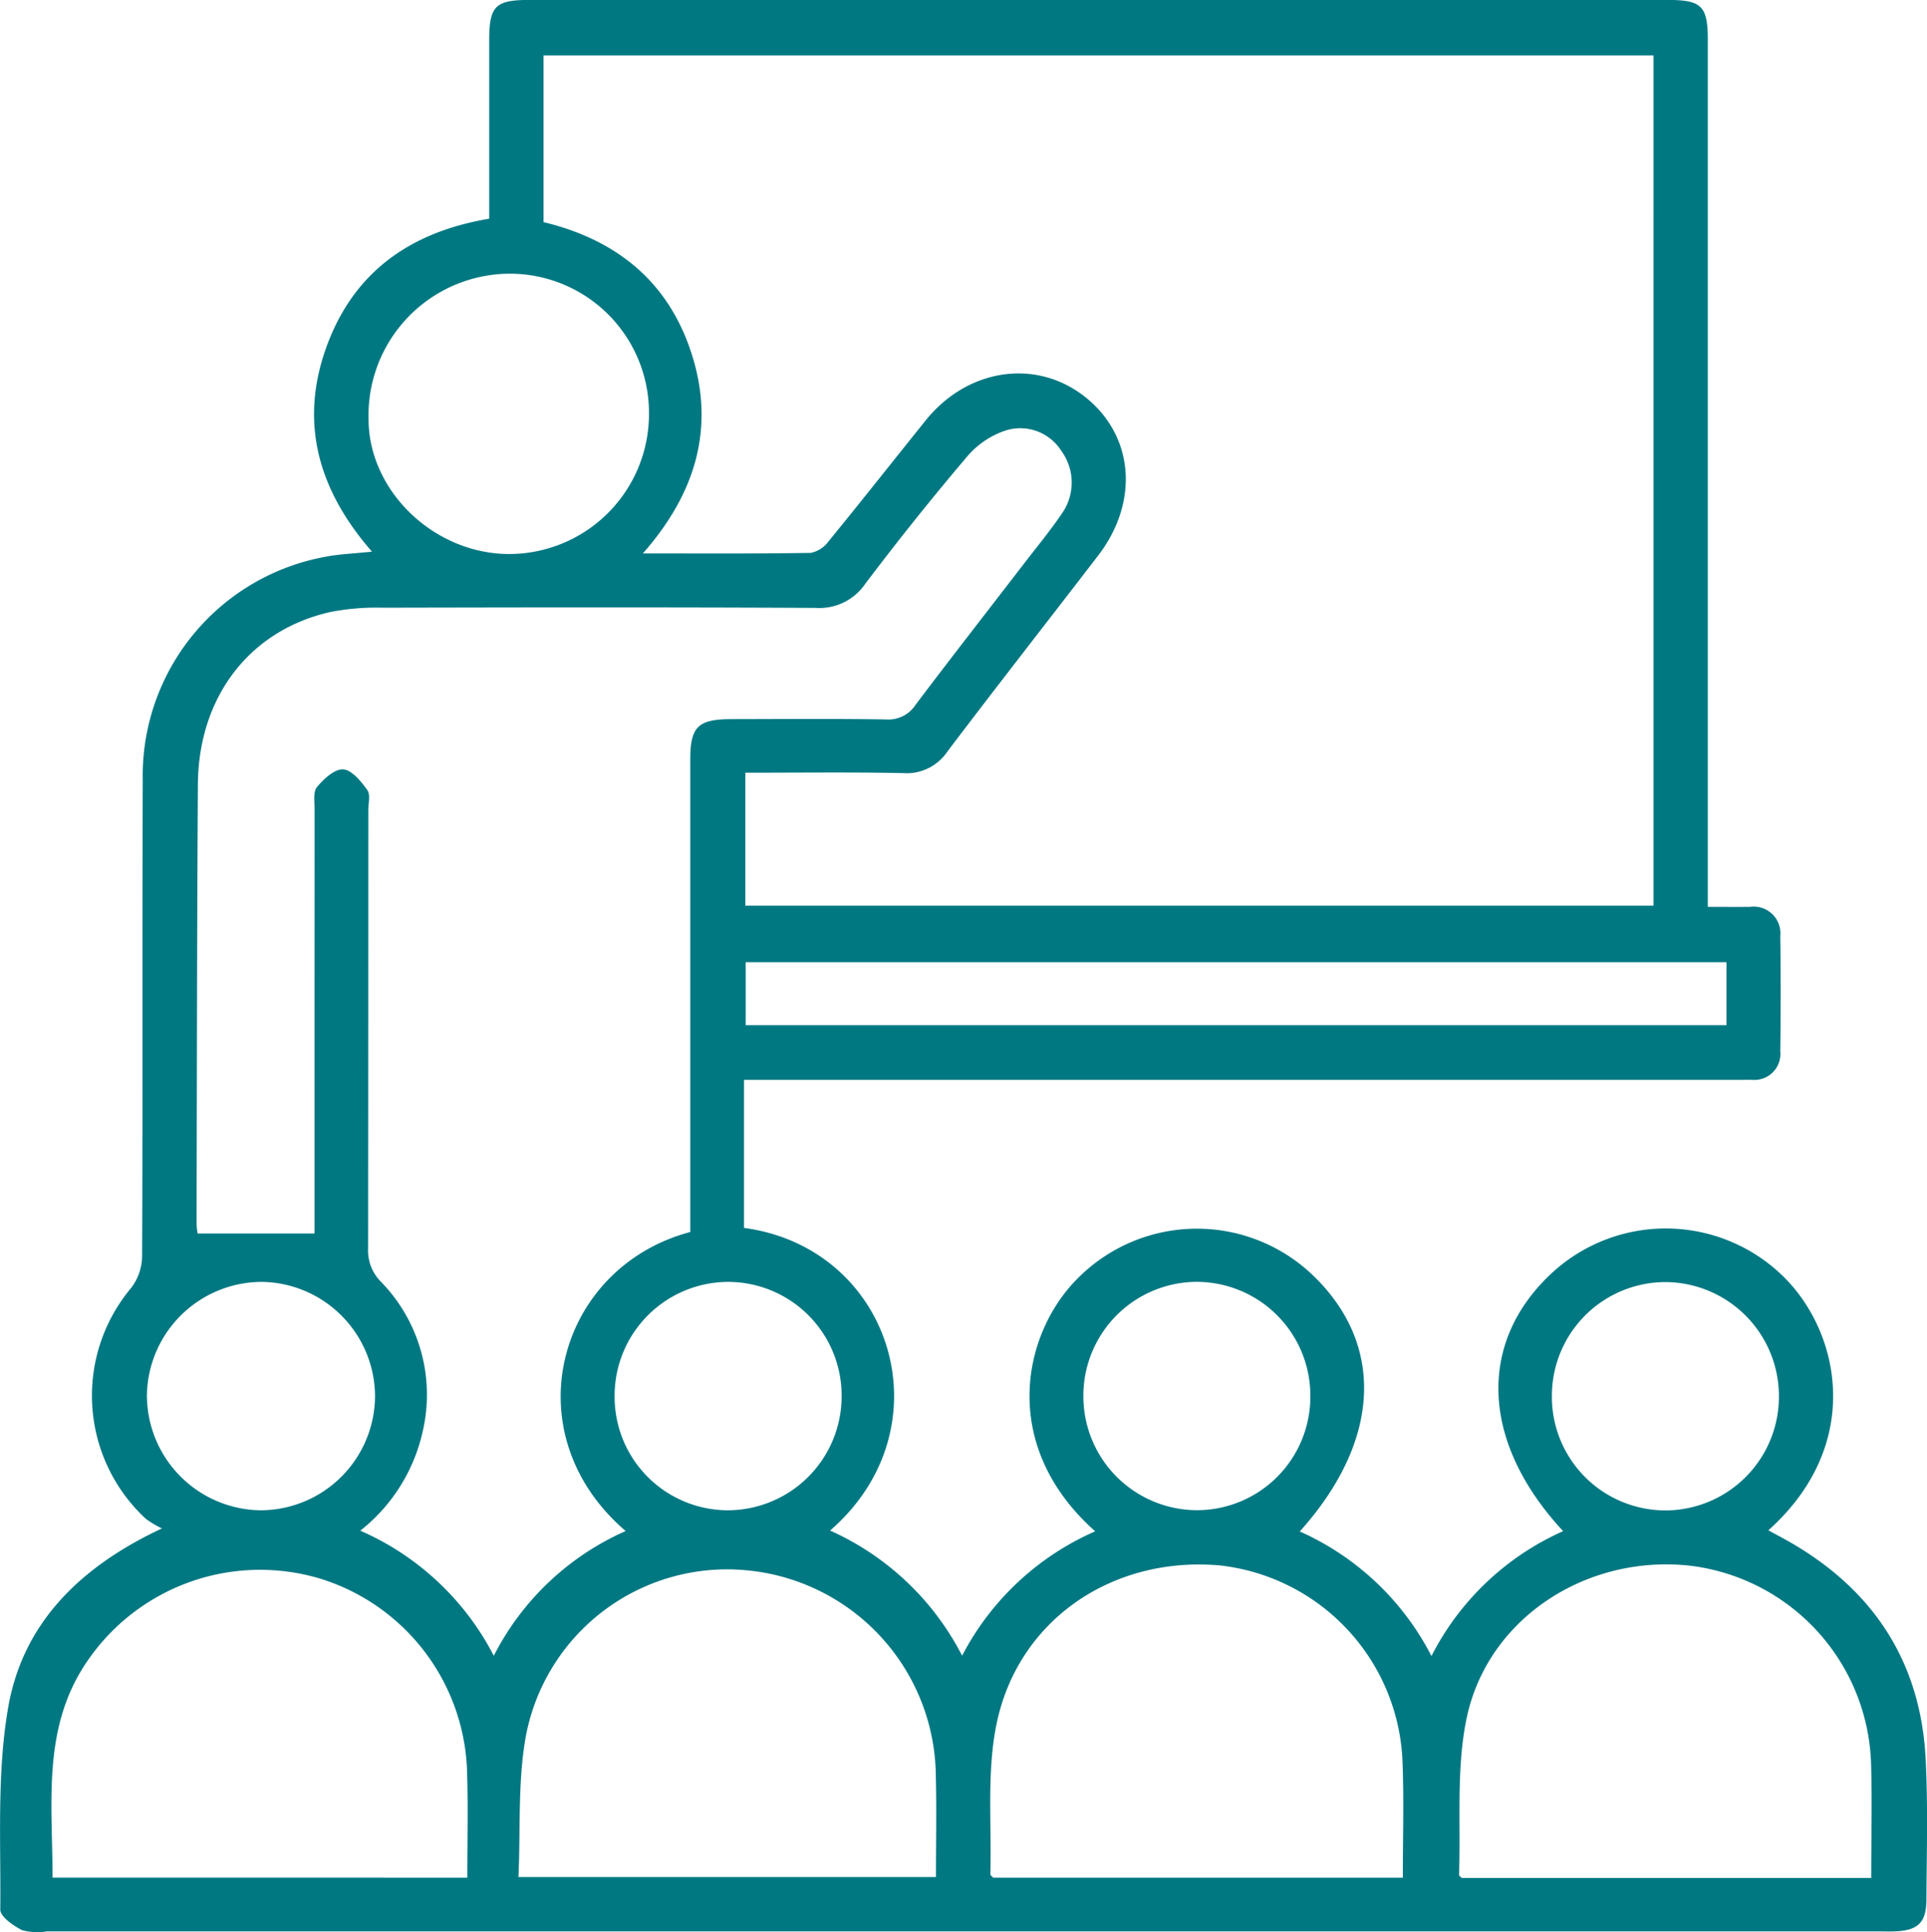
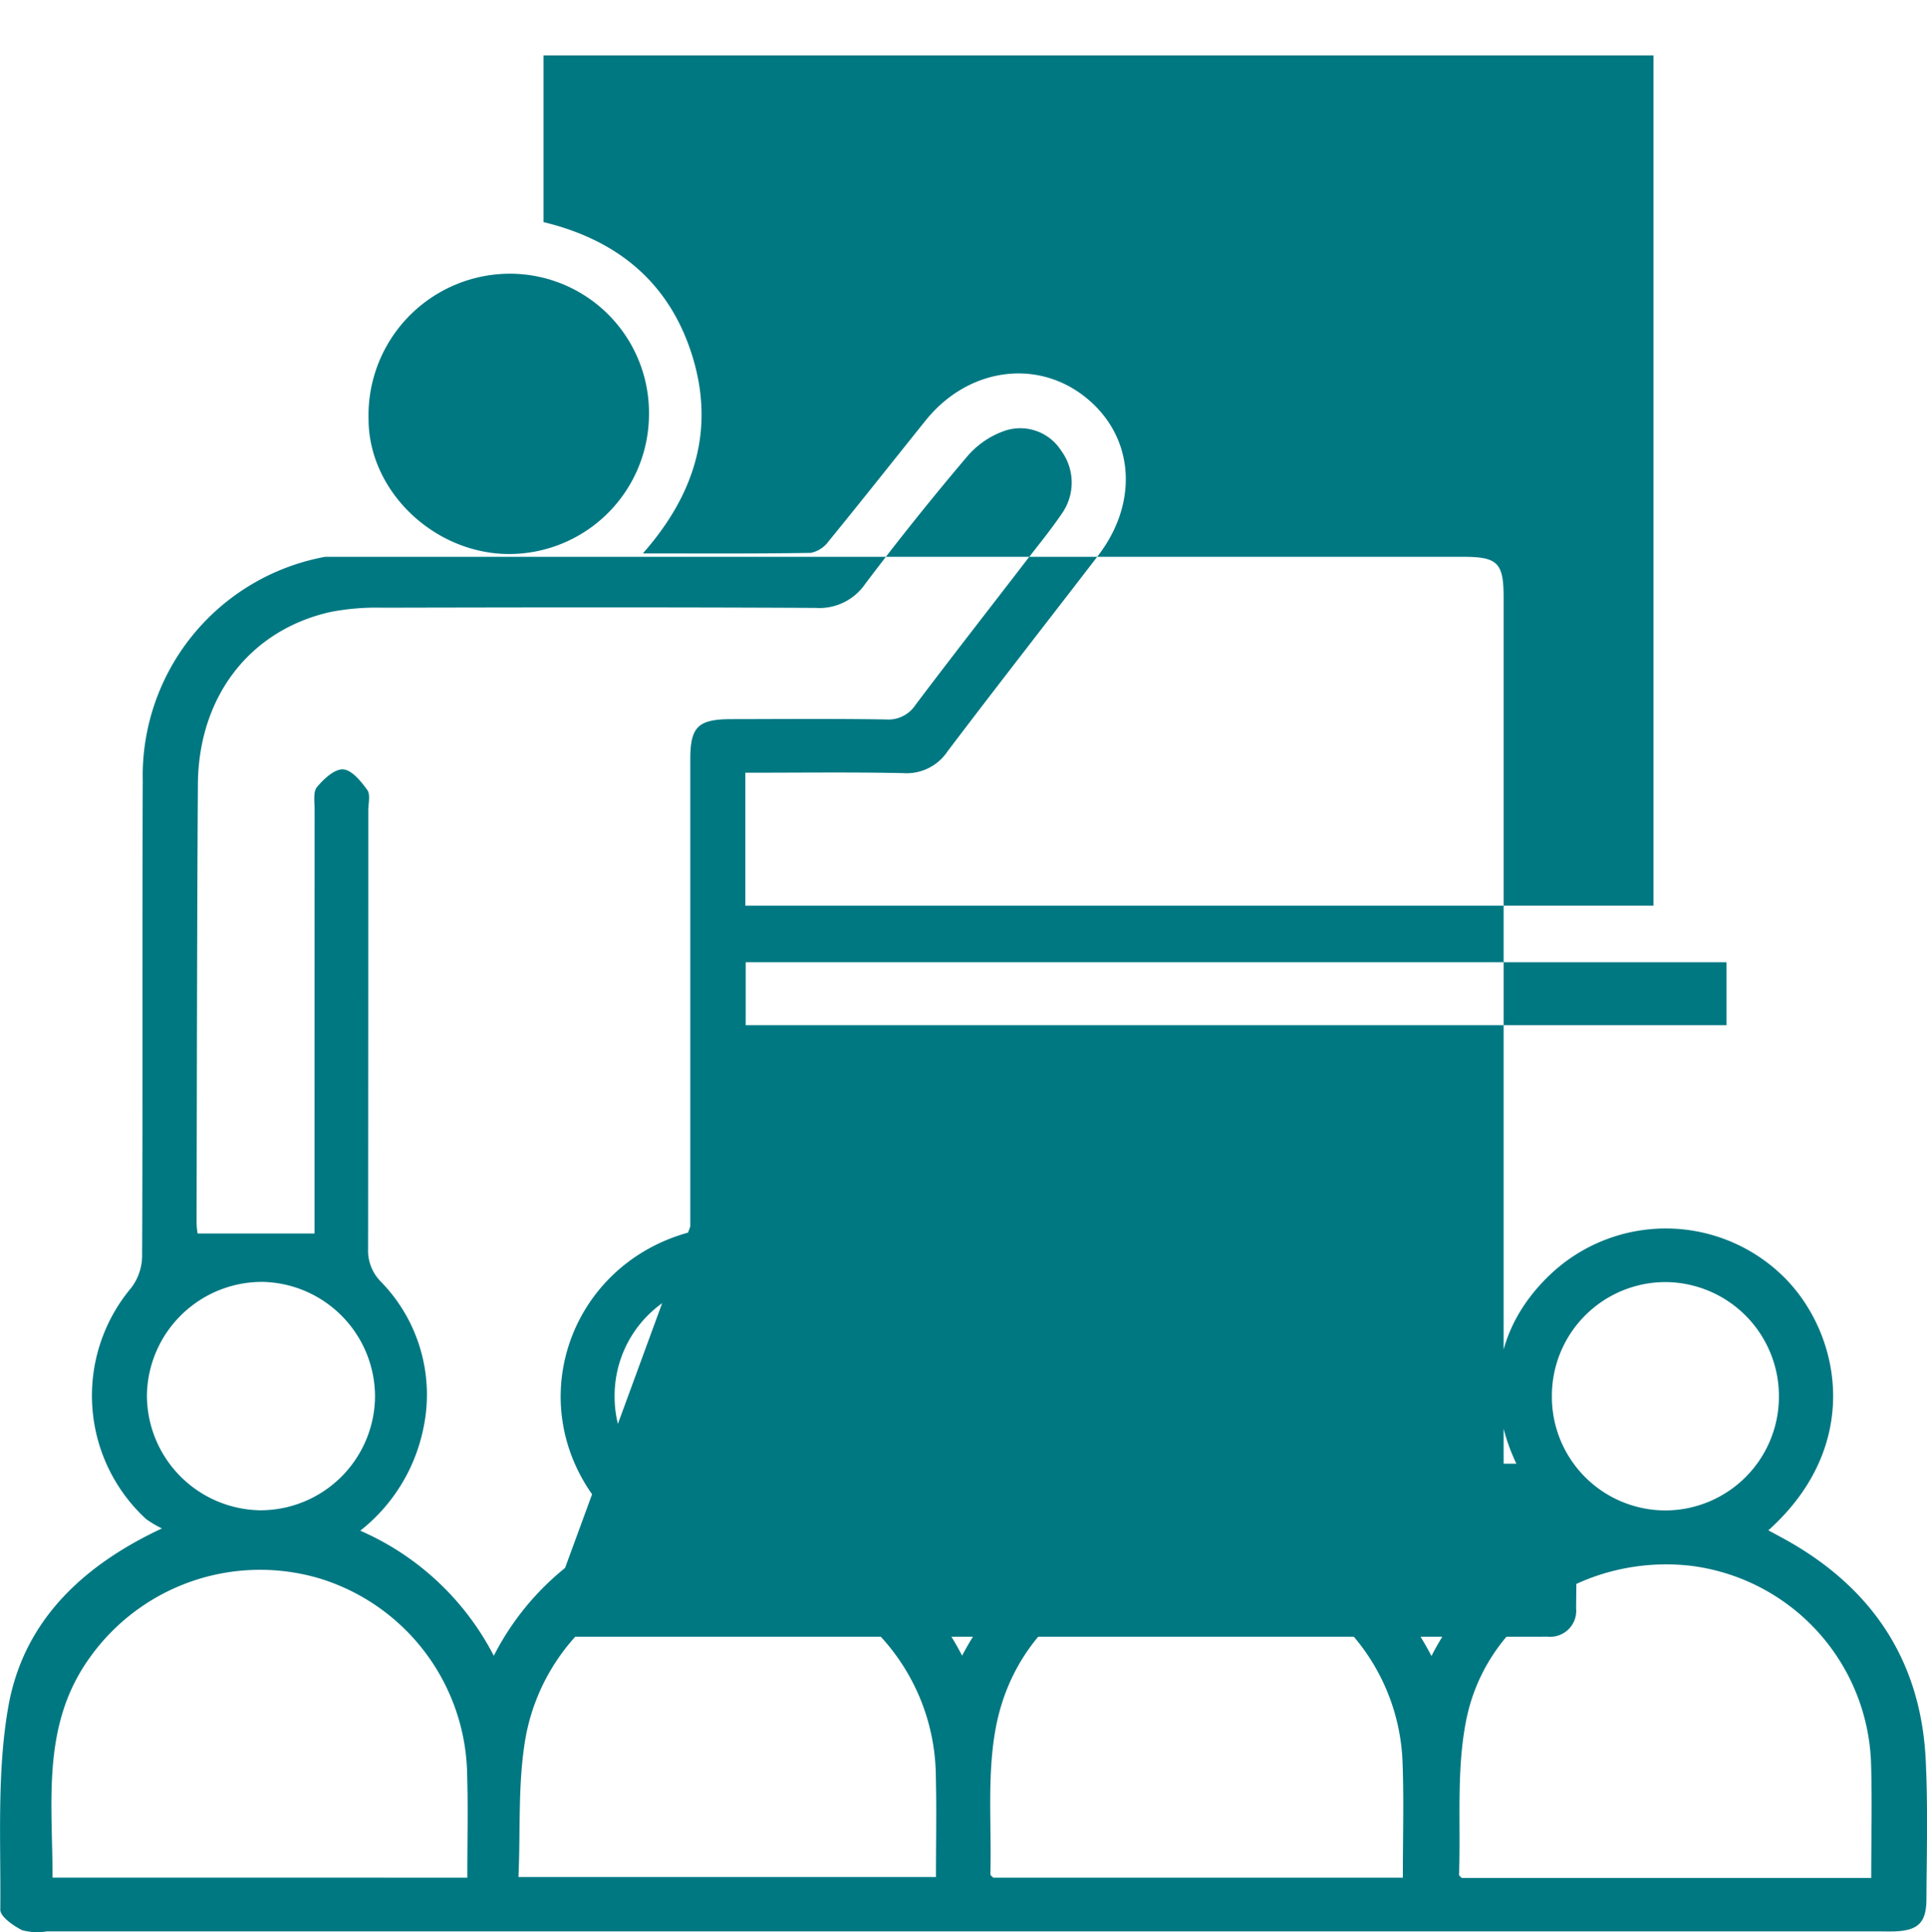
<svg xmlns="http://www.w3.org/2000/svg" width="139.02" height="139.422" viewBox="0 0 139.02 139.422">
  <g id="Raggruppa_797" data-name="Raggruppa 797" transform="translate(495.508 -367.25)">
-     <path id="Tracciato_1616" data-name="Tracciato 1616" d="M-441.832,445.18c0,3.66,0,7.166,0,10.674,10.711,1.436,14.758,14.422,6.209,21.839a19.786,19.786,0,0,1,9.525,9.028,19.741,19.741,0,0,1,9.6-8.974c-6.881-6.124-5.281-14.09-1.409-18.1a12.1,12.1,0,0,1,16.995-.489c5.352,5.024,5.067,12.037-.826,18.6a19.663,19.663,0,0,1,9.5,8.99,19.594,19.594,0,0,1,9.5-9.013c-5.876-6.333-6.22-13.469-.961-18.488a12.113,12.113,0,0,1,16.894.159c4.068,4.037,5.754,12.106-1.129,18.269.586.321,1.154.615,1.706.937,5.965,3.483,9.293,8.648,9.644,15.581.17,3.37.075,6.754.054,10.131-.01,1.673-.619,2.231-2.3,2.291-.4.014-.8,0-1.207,0q-66.043,0-132.086,0a4.29,4.29,0,0,1-1.787-.085c-.637-.322-1.582-.978-1.577-1.482.048-4.873-.256-9.836.57-14.595,1.044-6.018,5.112-10.117,11.091-12.915a7.313,7.313,0,0,1-1.155-.687,12.1,12.1,0,0,1-1.065-16.667,3.859,3.859,0,0,0,.791-2.273c.05-11.445,0-22.889.046-34.334a16.061,16.061,0,0,1,13.156-16.148c1.025-.2,2.082-.235,3.38-.373-3.84-4.4-5.262-9.257-3.3-14.728,1.955-5.447,6.065-8.34,11.758-9.295,0-4.314,0-8.593,0-12.872,0-2.469.438-2.915,2.893-2.915q41.06,0,82.12,0c2.467,0,2.9.442,2.9,2.906q0,30.25,0,60.5v2.034c1.065,0,2.047.006,3.03,0a1.93,1.93,0,0,1,2.2,2.1q.053,4.158,0,8.318a1.881,1.881,0,0,1-2.08,2.062c-.5.006-1.006.006-1.51.006h-71.17Zm.094-22.172V432.6h65.52V371.248h-80.077v12.03c5.379,1.3,9.108,4.405,10.735,9.665s.207,9.959-3.569,14.24c4.28,0,8.2.027,12.112-.038a2.112,2.112,0,0,0,1.288-.838c2.358-2.886,4.666-5.813,7-8.718,3.027-3.765,7.971-4.492,11.5-1.7s3.928,7.564.94,11.455c-3.619,4.714-7.282,9.394-10.868,14.133a3.542,3.542,0,0,1-3.19,1.56C-434.111,422.959-437.875,423.008-441.738,423.008Zm-3.971,33.14v-1.732q0-16.184,0-32.367c0-2.357.556-2.9,2.952-2.907,3.723-.005,7.447-.038,11.17.023a2.341,2.341,0,0,0,2.134-1.062c2.578-3.417,5.212-6.792,7.822-10.185.921-1.2,1.886-2.365,2.733-3.614a3.881,3.881,0,0,0-.055-4.537,3.5,3.5,0,0,0-3.986-1.46,6.227,6.227,0,0,0-2.789,1.877q-3.81,4.491-7.362,9.2a4.009,4.009,0,0,1-3.574,1.731c-10.416-.053-20.831-.037-31.247-.015a17.411,17.411,0,0,0-3.747.307c-5.833,1.309-9.535,6.118-9.574,12.457-.065,10.537-.07,21.074-.094,31.61a5.237,5.237,0,0,0,.073.782h8.437V454.7q0-14.519.005-29.039c0-.55-.119-1.265.167-1.612.483-.586,1.27-1.317,1.889-1.282s1.294.861,1.743,1.485c.242.337.074.978.074,1.481q0,15.806-.014,31.61a3.18,3.18,0,0,0,.924,2.393A11.668,11.668,0,0,1-465,470.48a12.583,12.583,0,0,1-4.517,7.221,19.7,19.7,0,0,1,9.633,9.026,19.528,19.528,0,0,1,9.513-9C-458.633,470.639-455.286,458.689-445.709,456.148Zm51.406,46.593c0-2.839.079-5.506-.015-8.167a14.839,14.839,0,0,0-13.17-14.365c-7.817-.7-14.686,4-16.162,11.618-.67,3.454-.312,7.107-.41,10.671,0,.073.123.149.207.243Zm33.791.017c0-2.9.071-5.621-.014-8.335a14.853,14.853,0,0,0-13.036-14.193c-7.486-.838-14.656,3.8-16.149,11.049-.75,3.636-.4,7.5-.539,11.26,0,.07.127.144.2.22Zm-101.282-.019c0-2.551.059-4.958-.011-7.362a15.054,15.054,0,0,0-10.646-14.229,15.084,15.084,0,0,0-16.559,5.683c-3.523,4.866-2.706,10.393-2.707,15.907Zm3.689-.048h30.121c0-2.479.048-4.838-.009-7.195a15.043,15.043,0,0,0-13.631-14.935,14.777,14.777,0,0,0-15.945,11.955C-458.164,495.789-457.948,499.21-458.105,502.691Zm87.149-66.009h-70.754v4.546h70.754ZM-448.688,397.1A10.04,10.04,0,0,0-458.733,387a10.219,10.219,0,0,0-10.186,10.5c.006,5.2,4.757,9.741,10.178,9.727A10.1,10.1,0,0,0-448.688,397.1Zm-28.043,79.13a8.278,8.278,0,0,0,8.279-8.22,8.287,8.287,0,0,0-8.093-8.261,8.308,8.308,0,0,0-8.364,8.15A8.306,8.306,0,0,0-476.731,476.23Zm41.94-8.2a8.2,8.2,0,0,0-8.186-8.281,8.215,8.215,0,0,0-8.191,8.274,8.187,8.187,0,0,0,8.1,8.206A8.226,8.226,0,0,0-434.791,468.034Zm51.241-.085a8.2,8.2,0,0,0,8.168,8.295,8.209,8.209,0,0,0,8.21-8.1,8.232,8.232,0,0,0-8.254-8.378A8.207,8.207,0,0,0-383.55,467.949Zm-17.425.1a8.214,8.214,0,0,0-8.206-8.3,8.214,8.214,0,0,0-8.169,8.186,8.221,8.221,0,0,0,8.212,8.293A8.189,8.189,0,0,0-400.976,468.048Z" fill="#007882" />
+     <path id="Tracciato_1616" data-name="Tracciato 1616" d="M-441.832,445.18c0,3.66,0,7.166,0,10.674,10.711,1.436,14.758,14.422,6.209,21.839a19.786,19.786,0,0,1,9.525,9.028,19.741,19.741,0,0,1,9.6-8.974c-6.881-6.124-5.281-14.09-1.409-18.1a12.1,12.1,0,0,1,16.995-.489c5.352,5.024,5.067,12.037-.826,18.6a19.663,19.663,0,0,1,9.5,8.99,19.594,19.594,0,0,1,9.5-9.013c-5.876-6.333-6.22-13.469-.961-18.488a12.113,12.113,0,0,1,16.894.159c4.068,4.037,5.754,12.106-1.129,18.269.586.321,1.154.615,1.706.937,5.965,3.483,9.293,8.648,9.644,15.581.17,3.37.075,6.754.054,10.131-.01,1.673-.619,2.231-2.3,2.291-.4.014-.8,0-1.207,0q-66.043,0-132.086,0a4.29,4.29,0,0,1-1.787-.085c-.637-.322-1.582-.978-1.577-1.482.048-4.873-.256-9.836.57-14.595,1.044-6.018,5.112-10.117,11.091-12.915a7.313,7.313,0,0,1-1.155-.687,12.1,12.1,0,0,1-1.065-16.667,3.859,3.859,0,0,0,.791-2.273c.05-11.445,0-22.889.046-34.334a16.061,16.061,0,0,1,13.156-16.148q41.06,0,82.12,0c2.467,0,2.9.442,2.9,2.906q0,30.25,0,60.5v2.034c1.065,0,2.047.006,3.03,0a1.93,1.93,0,0,1,2.2,2.1q.053,4.158,0,8.318a1.881,1.881,0,0,1-2.08,2.062c-.5.006-1.006.006-1.51.006h-71.17Zm.094-22.172V432.6h65.52V371.248h-80.077v12.03c5.379,1.3,9.108,4.405,10.735,9.665s.207,9.959-3.569,14.24c4.28,0,8.2.027,12.112-.038a2.112,2.112,0,0,0,1.288-.838c2.358-2.886,4.666-5.813,7-8.718,3.027-3.765,7.971-4.492,11.5-1.7s3.928,7.564.94,11.455c-3.619,4.714-7.282,9.394-10.868,14.133a3.542,3.542,0,0,1-3.19,1.56C-434.111,422.959-437.875,423.008-441.738,423.008Zm-3.971,33.14v-1.732q0-16.184,0-32.367c0-2.357.556-2.9,2.952-2.907,3.723-.005,7.447-.038,11.17.023a2.341,2.341,0,0,0,2.134-1.062c2.578-3.417,5.212-6.792,7.822-10.185.921-1.2,1.886-2.365,2.733-3.614a3.881,3.881,0,0,0-.055-4.537,3.5,3.5,0,0,0-3.986-1.46,6.227,6.227,0,0,0-2.789,1.877q-3.81,4.491-7.362,9.2a4.009,4.009,0,0,1-3.574,1.731c-10.416-.053-20.831-.037-31.247-.015a17.411,17.411,0,0,0-3.747.307c-5.833,1.309-9.535,6.118-9.574,12.457-.065,10.537-.07,21.074-.094,31.61a5.237,5.237,0,0,0,.073.782h8.437V454.7q0-14.519.005-29.039c0-.55-.119-1.265.167-1.612.483-.586,1.27-1.317,1.889-1.282s1.294.861,1.743,1.485c.242.337.074.978.074,1.481q0,15.806-.014,31.61a3.18,3.18,0,0,0,.924,2.393A11.668,11.668,0,0,1-465,470.48a12.583,12.583,0,0,1-4.517,7.221,19.7,19.7,0,0,1,9.633,9.026,19.528,19.528,0,0,1,9.513-9C-458.633,470.639-455.286,458.689-445.709,456.148Zm51.406,46.593c0-2.839.079-5.506-.015-8.167a14.839,14.839,0,0,0-13.17-14.365c-7.817-.7-14.686,4-16.162,11.618-.67,3.454-.312,7.107-.41,10.671,0,.073.123.149.207.243Zm33.791.017c0-2.9.071-5.621-.014-8.335a14.853,14.853,0,0,0-13.036-14.193c-7.486-.838-14.656,3.8-16.149,11.049-.75,3.636-.4,7.5-.539,11.26,0,.07.127.144.2.22Zm-101.282-.019c0-2.551.059-4.958-.011-7.362a15.054,15.054,0,0,0-10.646-14.229,15.084,15.084,0,0,0-16.559,5.683c-3.523,4.866-2.706,10.393-2.707,15.907Zm3.689-.048h30.121c0-2.479.048-4.838-.009-7.195a15.043,15.043,0,0,0-13.631-14.935,14.777,14.777,0,0,0-15.945,11.955C-458.164,495.789-457.948,499.21-458.105,502.691Zm87.149-66.009h-70.754v4.546h70.754ZM-448.688,397.1A10.04,10.04,0,0,0-458.733,387a10.219,10.219,0,0,0-10.186,10.5c.006,5.2,4.757,9.741,10.178,9.727A10.1,10.1,0,0,0-448.688,397.1Zm-28.043,79.13a8.278,8.278,0,0,0,8.279-8.22,8.287,8.287,0,0,0-8.093-8.261,8.308,8.308,0,0,0-8.364,8.15A8.306,8.306,0,0,0-476.731,476.23Zm41.94-8.2a8.2,8.2,0,0,0-8.186-8.281,8.215,8.215,0,0,0-8.191,8.274,8.187,8.187,0,0,0,8.1,8.206A8.226,8.226,0,0,0-434.791,468.034Zm51.241-.085a8.2,8.2,0,0,0,8.168,8.295,8.209,8.209,0,0,0,8.21-8.1,8.232,8.232,0,0,0-8.254-8.378A8.207,8.207,0,0,0-383.55,467.949Zm-17.425.1a8.214,8.214,0,0,0-8.206-8.3,8.214,8.214,0,0,0-8.169,8.186,8.221,8.221,0,0,0,8.212,8.293A8.189,8.189,0,0,0-400.976,468.048Z" fill="#007882" />
  </g>
</svg>